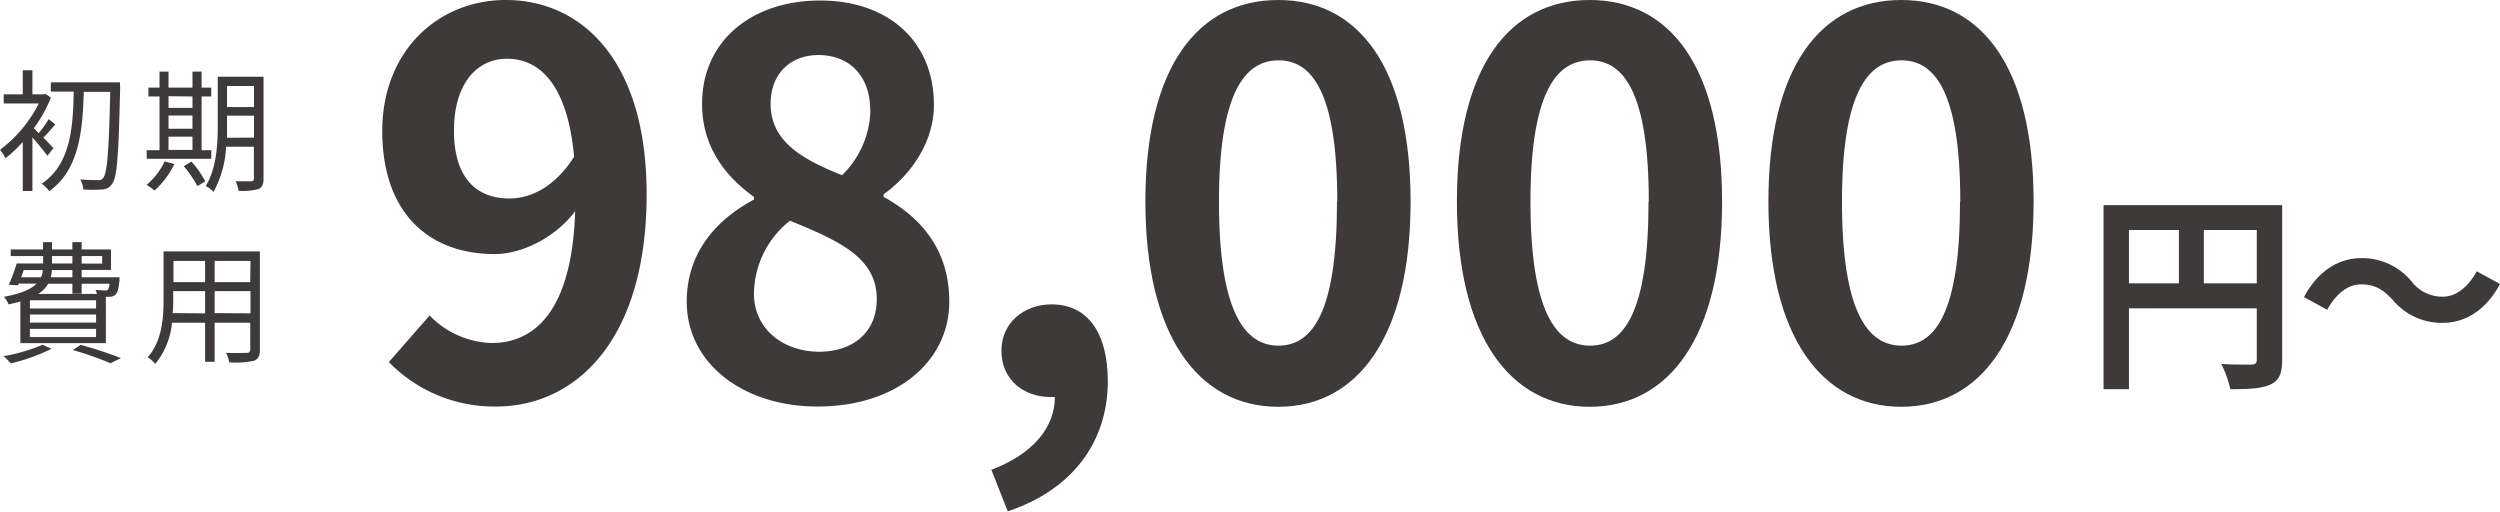
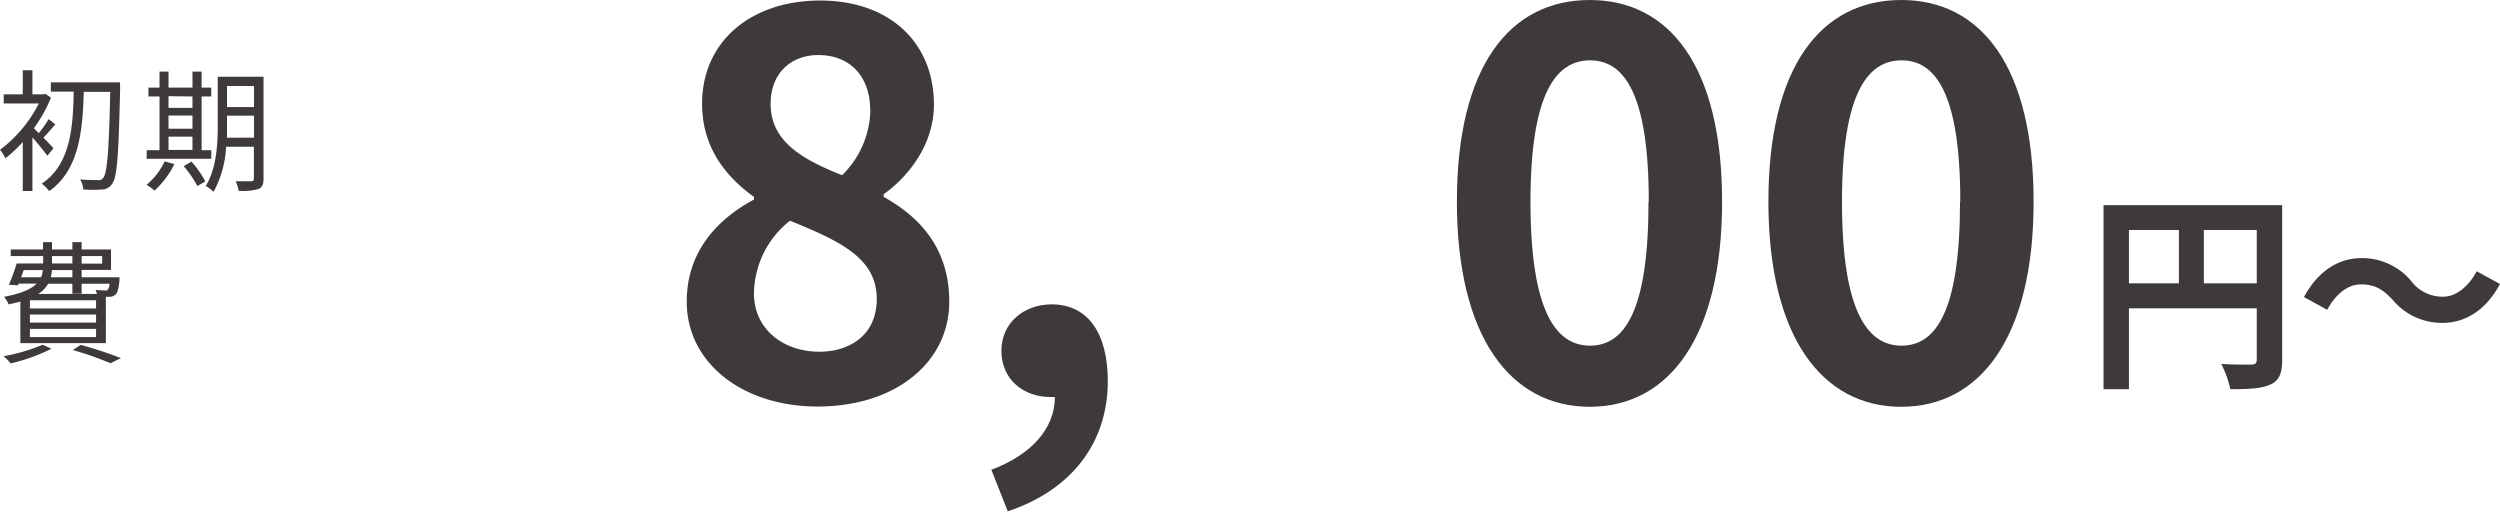
<svg xmlns="http://www.w3.org/2000/svg" width="377.84" height="77.36" viewBox="0 0 377.84 77.36">
  <defs>
    <style>.cls-1{fill:#3e3a39;}</style>
  </defs>
  <g id="レイヤー_2" data-name="レイヤー 2">
    <g id="レイヤー_1-2" data-name="レイヤー 1">
      <path class="cls-1" d="M344.92,54.37c0,2.08-.45,3.14-1.79,3.75s-3.2.7-6.05.7A15.54,15.54,0,0,0,335.71,55c1.82.13,3.9.1,4.54.1s.83-.23.83-.77V46.6H321.76V58.82h-3.84V31h27ZM321.76,42.82h7.55V34.76h-7.55Zm19.32,0V34.76h-8v8.06Z" />
      <path class="cls-1" d="M361.59,45.28c-1.38-1.44-2.53-2.3-4.77-2.3-2.05,0-3.87,1.57-5.09,3.84l-3.52-1.92c2.15-4,5.28-5.89,8.71-5.89a9.68,9.68,0,0,1,7.55,3.52,5.86,5.86,0,0,0,4.77,2.31c2,0,3.87-1.57,5.08-3.84l3.52,1.92c-2.14,4-5.28,5.88-8.7,5.88A9.66,9.66,0,0,1,361.59,45.28Z" />
-       <path class="cls-1" d="M64.93,47.68a13.58,13.58,0,0,0,9.36,4.16c6.64,0,12.16-5,12.64-19.92-3,4-8.08,6.48-12.16,6.48-9.84,0-17-6.08-17-18.64C57.81,7.6,66.29,0,76.45,0c11.2,0,21.28,8.8,21.28,29.36,0,22.4-11,32.08-22.72,32.08a22.2,22.2,0,0,1-16.24-6.72Zm21.84-24c-1-10.8-5.12-14.8-10.16-14.8-4.4,0-8,3.6-8,10.88,0,7,3.28,10.24,8.4,10.24C80.21,30,83.89,28.24,86.77,23.68Z" />
      <path class="cls-1" d="M103.79,45.6c0-7.6,4.64-12.48,10.16-15.44v-.4c-4.56-3.28-7.84-7.76-7.84-14.08,0-9.52,7.52-15.6,17.84-15.6,10.48,0,17.2,6.32,17.2,15.76,0,5.84-3.68,10.72-7.6,13.52v.4c5.44,3,9.92,7.76,9.92,15.84,0,9-7.92,15.84-19.92,15.84C112.27,61.44,103.79,54.88,103.79,45.6Zm28.72-.4c0-6.16-5.44-8.72-13.12-11.84a14.23,14.23,0,0,0-5.44,11c0,5.36,4.4,8.8,9.92,8.8C128.83,53.12,132.51,50.32,132.51,45.2Zm-1-28.64c0-4.8-2.88-8.24-7.84-8.24-4,0-7.2,2.64-7.2,7.36,0,5.6,4.56,8.32,10.8,10.8A14.18,14.18,0,0,0,131.55,16.56Z" />
      <path class="cls-1" d="M149.83,71c6.16-2.32,9.6-6.32,9.6-11h-.72c-3.84,0-7.36-2.48-7.36-7,0-4.24,3.44-7,7.6-7,5.44,0,8.48,4.32,8.48,11.6,0,9.36-5.52,16.48-15.12,19.68Z" />
-       <path class="cls-1" d="M173.11,30.48C173.11,10,181.11,0,193.19,0s20,10.08,20,30.48-8,31-20,31S173.11,50.88,173.11,30.48Zm29,0c0-16.56-3.84-21.36-8.88-21.36s-9,4.8-9,21.36,3.84,21.76,9,21.76S202.07,47.12,202.07,30.48Z" />
      <path class="cls-1" d="M220.19,30.48C220.19,10,228.19,0,240.27,0s20,10.08,20,30.48-8,31-20,31S220.19,50.88,220.19,30.48Zm29,0c0-16.56-3.84-21.36-8.88-21.36s-9,4.8-9,21.36,3.84,21.76,9,21.76S249.15,47.12,249.15,30.48Z" />
      <path class="cls-1" d="M267.27,30.48C267.27,10,275.27,0,287.35,0s20,10.08,20,30.48-8,31-20,31S267.27,50.88,267.27,30.48Zm29,0c0-16.56-3.84-21.36-8.88-21.36s-9,4.8-9,21.36,3.84,21.76,9,21.76S296.23,47.12,296.23,30.48Z" />
      <path class="cls-1" d="M7.16,23.54c-.44-.62-1.46-1.86-2.26-2.78v8.11H3.44V21.46A19.69,19.69,0,0,1,.82,23.92,5.85,5.85,0,0,0,0,22.64a19.93,19.93,0,0,0,5.86-7H.56V14.26H3.44V10.62H4.9v3.64H6.6l.26-.08.84.58a21.44,21.44,0,0,1-2.58,4.62l.74.74A17.39,17.39,0,0,0,7.36,18l1,.8c-.62.7-1.26,1.48-1.8,2,.64.66,1.28,1.32,1.52,1.6Zm11-10.28c-.24,10.14-.44,13.5-1.2,14.5a1.84,1.84,0,0,1-1.52.88,22.15,22.15,0,0,1-2.84,0,3.79,3.79,0,0,0-.48-1.52c1.18.1,2.26.1,2.7.1a.76.76,0,0,0,.78-.34c.6-.7.86-4,1.06-13h-4c-.16,5.64-.64,11.8-5.22,15a5.51,5.51,0,0,0-1.14-1.12c4.42-2.92,4.74-8.7,4.84-13.92H7.68v-1.4H18.12Z" />
      <path class="cls-1" d="M31.93,24H22.17V22.7h1.94V14.58H22.43V13.24h1.68V10.82h1.36v2.42h3.62V10.82h1.38v2.42h1.46v1.34H30.47V22.7h1.46Zm-5.58.8a13.1,13.1,0,0,1-3,4,9.19,9.19,0,0,0-1.2-.86,10.43,10.43,0,0,0,2.74-3.56Zm-.88-10.26v1.76h3.62V14.58Zm0,4.92h3.62v-2H25.47Zm0,3.2h3.62v-2H25.47Zm3.46,1.76a14.82,14.82,0,0,1,2.1,3l-1.2.7a16,16,0,0,0-2.06-3ZM39.83,27c0,.88-.22,1.33-.76,1.57a9.22,9.22,0,0,1-3,.27,5.37,5.37,0,0,0-.46-1.44c1.06,0,2.06,0,2.34,0s.42-.1.42-.42v-4.8H34.17A15.74,15.74,0,0,1,32.27,29a4.47,4.47,0,0,0-1.18-.89c1.66-2.64,1.82-6.42,1.82-9.28V11.6h6.92ZM38.39,20.8V17.48H34.31v1.34c0,.62,0,1.3,0,2ZM34.31,13v3.18h4.08V13Z" />
      <path class="cls-1" d="M7.78,52.71a27.7,27.7,0,0,1-6.16,2.21A8.53,8.53,0,0,0,.54,53.83a26.69,26.69,0,0,0,5.9-1.73Zm-4.7-7.13c-.54.14-1.12.28-1.78.42a4.49,4.49,0,0,0-.7-1.14c2.64-.5,4.12-1.16,4.94-2H2.82l-.1.26-1.38-.08a30.12,30.12,0,0,0,1.18-3.22h4V38.7H1.62v-1H6.5v-1.1H7.86v1.1h3.08v-1.1h1.4v1.1h4.44v3.1H12.34V41.9h5.72s0,.3,0,.48c-.14,1.22-.26,1.8-.58,2.12a1.38,1.38,0,0,1-1,.36H16v7H3.08ZM3.2,41.9h3a2.85,2.85,0,0,0,.26-1.08H3.58Zm11.32,3.48h-10v1.24h10Zm0,2.16h-10v1.22h10Zm0,2.16h-10v1.24h10Zm-2.18-6.82v1.5h-1.4v-1.5H7.28a4.37,4.37,0,0,1-1.5,1.54h8.88a3.9,3.9,0,0,0-.22-.58c.62,0,1.18.06,1.38.06a.78.78,0,0,0,.48-.1,2.2,2.2,0,0,0,.26-.92Zm-1.4-2.06H7.84a6.1,6.1,0,0,1-.16,1.08h3.26Zm-3.08-1h3.08V38.7H7.86ZM12.2,52.12a63.48,63.48,0,0,1,6.08,2l-1.58.78a49.56,49.56,0,0,0-5.7-2Zm.14-13.42v1.14h3.1V38.7Z" />
-       <path class="cls-1" d="M39.28,52.86c0,1-.26,1.4-.9,1.67a13.17,13.17,0,0,1-3.72.23,5.81,5.81,0,0,0-.5-1.43c1.4.05,2.76,0,3.12,0s.54-.14.54-.52V48.78H32.44v5.9H31v-5.9H26A11.51,11.51,0,0,1,23.46,55a4.67,4.67,0,0,0-1.14-1c2.2-2.48,2.4-6,2.4-8.78V38H39.28ZM31,47.36V44H26.18v1.18c0,.66,0,1.4-.08,2.14Zm-4.78-7.92v3.2H31v-3.2Zm11.64,0H32.44v3.2h5.38Zm0,7.92V44H32.44v3.32Z" />
    </g>
  </g>
</svg>